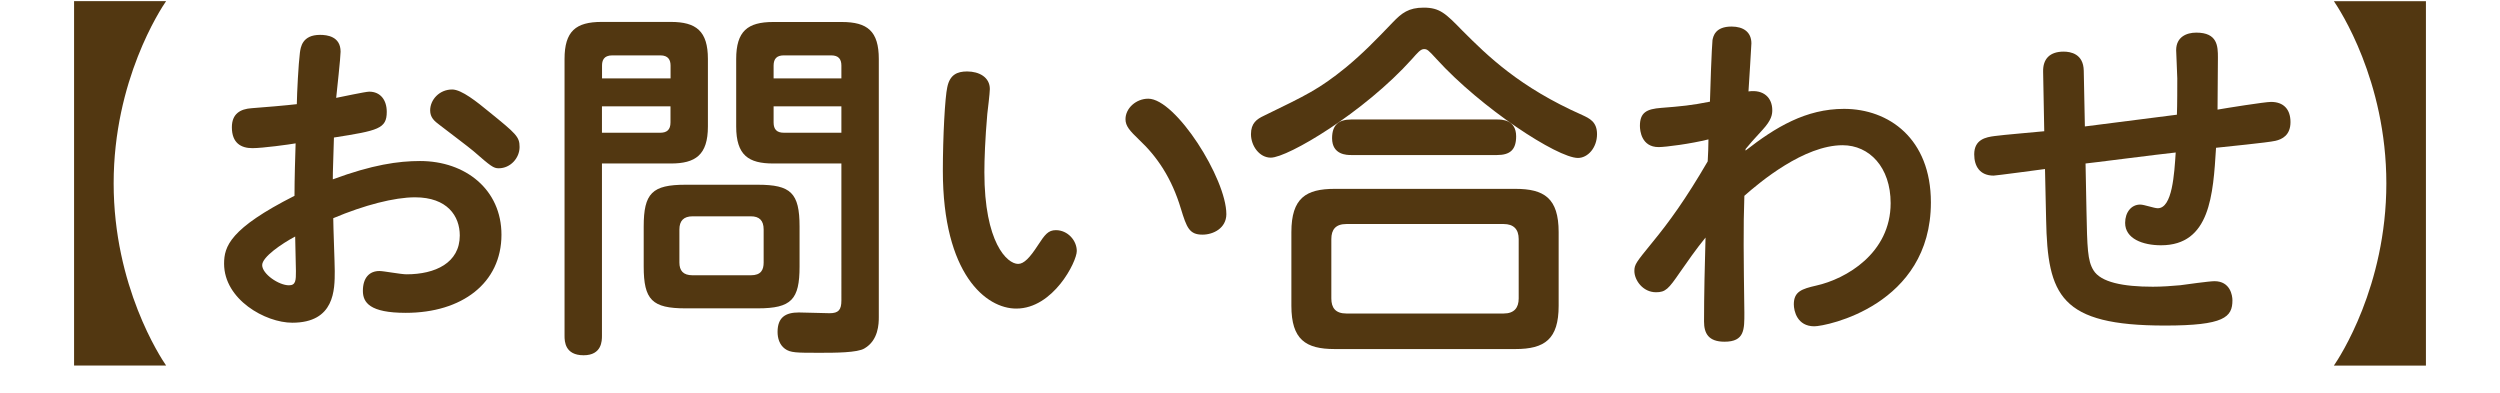
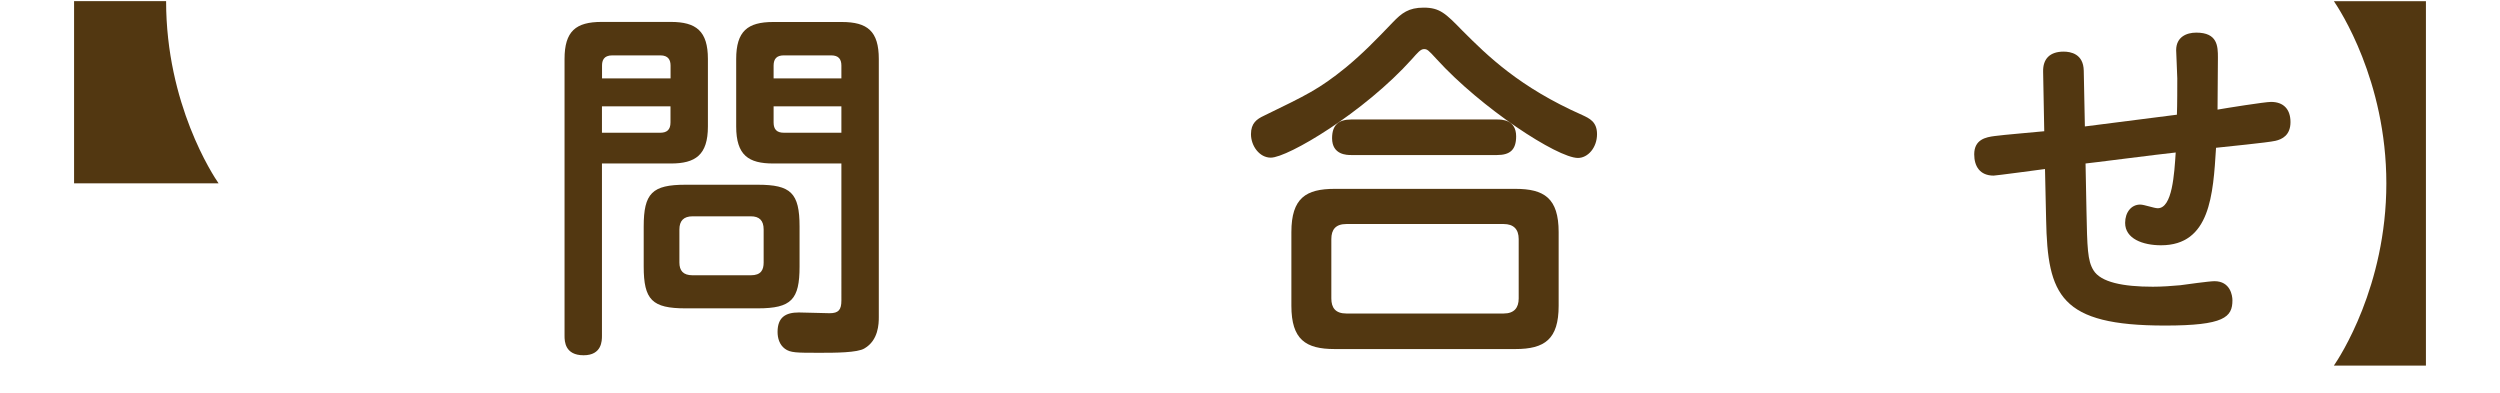
<svg xmlns="http://www.w3.org/2000/svg" version="1.0" id="レイヤー_1" x="0px" y="0px" width="334.12px" height="52.53px" viewBox="0 0 334.12 52.53" enable-background="new 0 0 334.12 52.53" xml:space="preserve">
  <g>
    <g>
-       <path fill="#523711" d="M9.9,48.85V0.15h12.3c-0.74,1.08-7.01,10.58-7.01,24.35c0,13.77,6.27,23.28,7.01,24.35H9.9z" />
-       <path fill="#523711" d="M40.08,7.06c0.1-0.73,0.29-2.4,2.7-2.4c0.93,0,2.74,0.2,2.74,2.25c0,0.74-0.49,5.19-0.59,6.17    c0.54-0.1,3.92-0.83,4.41-0.83c1.52,0,2.35,1.13,2.35,2.7c0,2.25-1.13,2.5-7.06,3.43c-0.1,3.77-0.15,4.21-0.15,5.59    c5.29-1.96,8.77-2.45,11.66-2.45c6.08,0,10.88,3.82,10.88,9.85c0,6.47-5.29,10.44-12.79,10.44c-4.8,0-5.73-1.37-5.73-2.94    c0-1.76,0.88-2.65,2.21-2.65c0.59,0,2.84,0.44,3.63,0.44c3.82,0,7.11-1.52,7.11-5.19c0-2.6-1.67-5.1-5.98-5.1    c-2.74,0-6.76,1.03-10.93,2.79c0,1.13,0.2,6.08,0.2,7.06c0,2.5,0,6.91-5.68,6.91c-3.58,0-9.11-3.09-9.11-7.89    c0-2.3,0.78-4.7,9.41-9.07c0-2.25,0.1-5.44,0.15-7.01c-0.83,0.15-4.41,0.64-5.78,0.64c-1.52,0-2.74-0.69-2.74-2.79    c0-1.81,1.13-2.45,2.65-2.55c1.42-0.1,4.8-0.39,6.03-0.54C39.69,12.4,39.89,8.53,40.08,7.06z M35.04,35.43    c0,1.18,2.21,2.7,3.58,2.7c0.93,0,0.93-0.69,0.93-1.91c0-0.34-0.1-4.31-0.1-4.61C37.63,32.58,35.04,34.35,35.04,35.43z     M65.37,14.95c3.63,2.94,4.07,3.33,4.07,4.7c0,1.47-1.22,2.84-2.79,2.84c-0.69,0-1.03-0.25-3.38-2.3    c-0.83-0.69-2.6-2.01-4.51-3.48c-0.74-0.54-1.27-1.03-1.27-1.96c0-1.42,1.23-2.79,2.94-2.79C61.69,11.96,63.75,13.62,65.37,14.95z    " />
+       <path fill="#523711" d="M9.9,48.85V0.15h12.3c0,13.77,6.27,23.28,7.01,24.35H9.9z" />
      <path fill="#523711" d="M80.45,44.88c0,0.64,0,2.6-2.45,2.6c-2.5,0-2.55-1.86-2.55-2.6v-37c0-3.72,1.52-4.95,4.95-4.95h9.26    c3.38,0,4.95,1.22,4.95,4.95v9.02c0,3.82-1.67,4.95-4.95,4.95h-9.21V44.88z M89.62,10.49V8.77c0-0.74-0.29-1.37-1.37-1.37h-6.42    c-1.18,0-1.37,0.73-1.37,1.37v1.71H89.62z M80.45,17.74h7.79c0.88,0,1.37-0.39,1.37-1.37v-2.16h-9.16V17.74z M106.86,35.62    c0,4.41-1.08,5.59-5.59,5.59h-9.65c-4.46,0-5.59-1.13-5.59-5.59v-5.34c0-4.46,1.13-5.59,5.59-5.59h9.65    c4.41,0,5.59,1.08,5.59,5.59V35.62z M102.06,30.67c0-1.22-0.59-1.76-1.71-1.76h-7.79c-1.18,0-1.76,0.59-1.76,1.76v4.41    c0,1.08,0.49,1.71,1.76,1.71h7.79c1.37,0,1.71-0.73,1.71-1.71V30.67z M103.34,21.85c-3.28,0-4.95-1.08-4.95-4.95V7.89    c0-3.72,1.52-4.95,4.95-4.95h9.16c3.43,0,4.95,1.22,4.95,4.95v34.5c0,0.88-0.05,3.09-1.91,4.17c-0.93,0.59-3.97,0.59-6.03,0.59    c-3.09,0-3.87,0-4.61-0.54c-0.73-0.54-0.98-1.42-0.98-2.25c0-1.96,1.08-2.6,2.84-2.6c0.69,0,3.53,0.1,4.12,0.1    c1.18,0,1.57-0.44,1.57-1.71V21.85H103.34z M112.45,10.49V8.77c0-0.88-0.39-1.37-1.37-1.37h-6.32c-0.93,0-1.37,0.44-1.37,1.37    v1.71H112.45z M112.45,17.74v-3.53h-9.06v2.16c0,0.93,0.44,1.37,1.37,1.37H112.45z" />
-       <path fill="#523711" d="M126.01,22.83c0-4.61,0.29-9.85,0.59-11.17c0.34-1.67,1.32-2.11,2.65-2.11c1.62,0,3.04,0.78,3.04,2.35    c0,0.54-0.29,2.89-0.34,3.33c-0.29,3.33-0.39,6.03-0.39,7.79c0,9.41,3.04,12.25,4.51,12.25c0.78,0,1.57-0.83,2.65-2.5    c0.93-1.42,1.37-2.01,2.4-2.01c1.57,0,2.79,1.37,2.79,2.79s-3.14,7.69-8.08,7.69C131.8,41.26,126.01,36.65,126.01,22.83z     M160.71,31.36c-1.76,0-2.11-0.93-2.89-3.48c-1.22-4.07-3.18-6.96-5.59-9.21c-1.22-1.18-1.81-1.81-1.81-2.74    c0-1.47,1.42-2.74,3.04-2.74c3.68,0,10.44,10.68,10.44,15.44C163.89,30.48,162.18,31.36,160.71,31.36z" />
      <path fill="#523711" d="M188.71,7.89c-6.42,7.15-16.61,13.18-18.87,13.18c-1.52,0-2.65-1.57-2.65-3.14c0-1.47,0.78-2.01,1.71-2.45    c5.73-2.79,7.35-3.53,10.98-6.47c2.3-1.91,3.92-3.58,6.27-6.03c1.18-1.23,2.11-1.96,4.12-1.96c2.16,0,2.94,0.78,5.19,3.09    c3.33,3.33,7.6,7.55,16.02,11.27c0.93,0.44,1.96,0.88,1.96,2.55c0,1.81-1.23,3.18-2.55,3.18c-2.74,0-12.94-6.66-18.91-13.23    c-1.08-1.18-1.23-1.32-1.67-1.32C189.84,6.57,189.45,7.06,188.71,7.89z M208.31,40.87c0,4.46-1.86,5.78-5.78,5.78h-24.16    c-3.87,0-5.78-1.27-5.78-5.78v-9.85c0-4.56,1.96-5.78,5.78-5.78h24.16c3.82,0,5.78,1.22,5.78,5.78V40.87z M202.97,31.95    c0-1.32-0.69-2.01-2.01-2.01h-21.02c-1.42,0-2.01,0.73-2.01,2.01v7.94c0,1.23,0.54,2.01,2.01,2.01h21.02    c1.42,0,2.01-0.78,2.01-2.01V31.95z M200.08,15.97c0.59,0,2.55,0,2.55,2.25c0,1.81-0.83,2.5-2.55,2.5h-19.5    c-0.54,0-2.55,0-2.55-2.25c0-1.76,0.88-2.5,2.55-2.5H200.08z" />
-       <path fill="#523711" d="M233.27,20.14c4.02-3.14,8.08-5.59,13.18-5.59c5.98,0,11.61,3.97,11.61,12.5    c0,13.77-14.01,16.56-15.58,16.56c-2.3,0-2.74-2.06-2.74-2.94c0-1.71,1.08-2.06,2.99-2.5c3.97-0.88,9.95-4.31,9.95-11.02    c0-4.8-2.84-7.74-6.42-7.74c-5.15,0-11.03,4.9-13.13,6.76c-0.15,4.21-0.1,8.13,0,15.63c0,2.21,0.05,3.87-2.65,3.87    c-2.16,0-2.74-1.13-2.74-2.7c0-3.48,0.1-7.79,0.2-11.22c-1.32,1.62-2.4,3.19-3.43,4.66c-1.52,2.21-1.91,2.65-3.19,2.65    c-1.76,0-2.89-1.62-2.89-2.84c0-0.88,0.25-1.18,2.4-3.82c2.25-2.74,4.46-5.78,7.4-10.83c0.05-0.98,0.1-1.96,0.1-2.94    c-2.35,0.59-5.73,1.03-6.66,1.03c-2.3,0-2.5-2.21-2.5-2.84c0-1.81,0.93-2.25,2.84-2.4c2.6-0.2,4.07-0.34,6.52-0.83    c0-0.78,0.25-7.55,0.34-8.23c0.1-0.49,0.34-1.81,2.55-1.81c1.57,0,2.65,0.73,2.65,2.25c0,0.44-0.34,5.49-0.39,6.42    c2.06-0.29,3.18,0.88,3.18,2.5c0,0.59-0.1,1.32-1.27,2.6c-1.42,1.57-1.62,1.76-2.3,2.6V20.14z" />
      <path fill="#523711" d="M278.85,28.03c0.1,5.14,0.15,6.81,0.93,8.08c0.98,1.62,3.97,2.21,7.94,2.21c1.23,0,2.6-0.1,3.68-0.2    c0.73-0.1,3.87-0.54,4.56-0.54c2.11,0,2.4,1.91,2.4,2.55c0,2.25-1.08,3.38-9.02,3.38c-14.01,0-15.68-4.02-15.88-14.16l-0.15-6.76    c-0.74,0.1-6.57,0.88-6.86,0.88c-1.86,0-2.6-1.27-2.6-2.84c0-2.01,1.57-2.3,2.74-2.45c1.03-0.15,5.68-0.54,6.62-0.64l-0.15-7.94    c-0.05-1.76,0.93-2.7,2.74-2.7c0.93,0,2.65,0.29,2.69,2.55l0.15,7.45l12.3-1.57c0.05-1.18,0.05-3.92,0.05-4.85    c0-0.64-0.15-3.23-0.15-3.77c0-1.76,1.37-2.35,2.69-2.35c2.84,0,2.89,1.81,2.89,3.33c0,0.98-0.05,6.42-0.05,6.96    c1.13-0.2,6.32-1.03,7.15-1.03c1.67,0,2.6,0.98,2.6,2.7c0,1.76-1.13,2.3-2.01,2.5c-1.08,0.25-6.66,0.78-7.94,0.93    c-0.39,6.27-0.78,13.03-7.35,13.03c-2.45,0-4.8-0.88-4.8-2.99c0-1.42,0.83-2.45,2.01-2.45c0.54,0,1.86,0.49,2.35,0.49    c1.96,0,2.21-4.61,2.4-7.45c-2.01,0.2-11.81,1.47-12.05,1.47L278.85,28.03z" />
      <path fill="#523711" d="M324.22,0.15v48.71h-12.3c0.74-1.08,7.01-10.58,7.01-24.35c0-13.77-6.27-23.27-7.01-24.35H324.22z" />
    </g>
  </g>
  <g>
</g>
  <g>
</g>
  <g>
</g>
  <g>
</g>
  <g>
</g>
  <g>
</g>
  <g>
</g>
  <g>
</g>
  <g>
</g>
  <g>
</g>
  <g>
</g>
  <g>
</g>
  <g>
</g>
  <g>
</g>
  <g>
</g>
</svg>